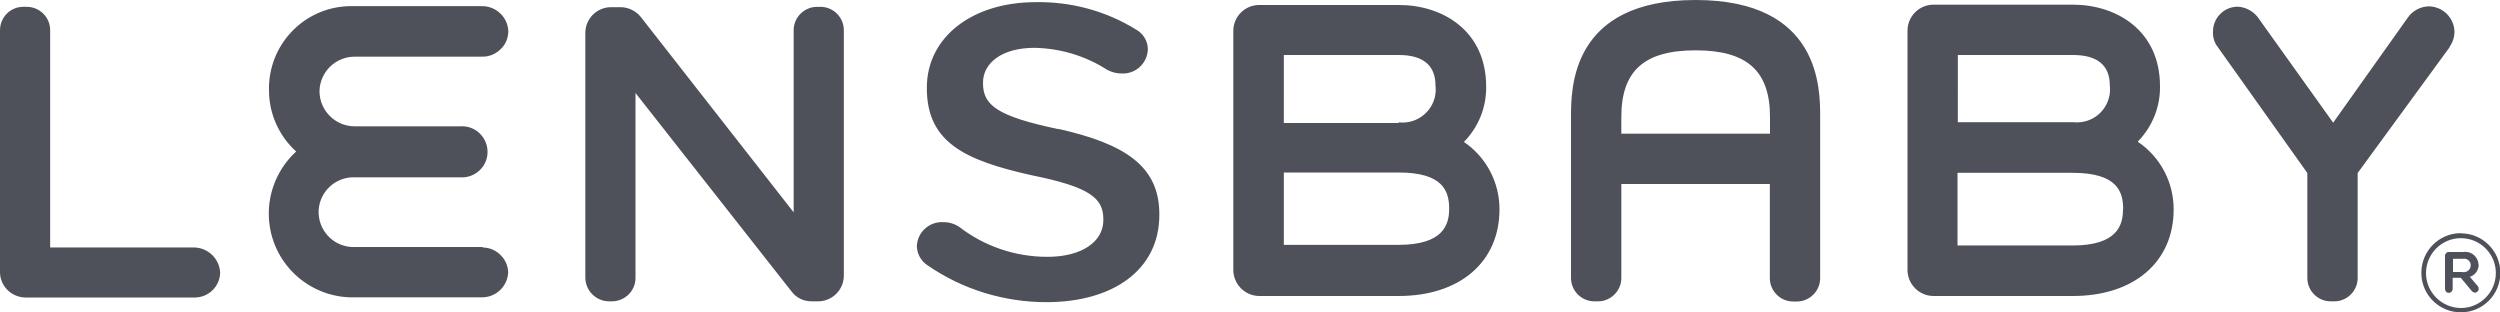
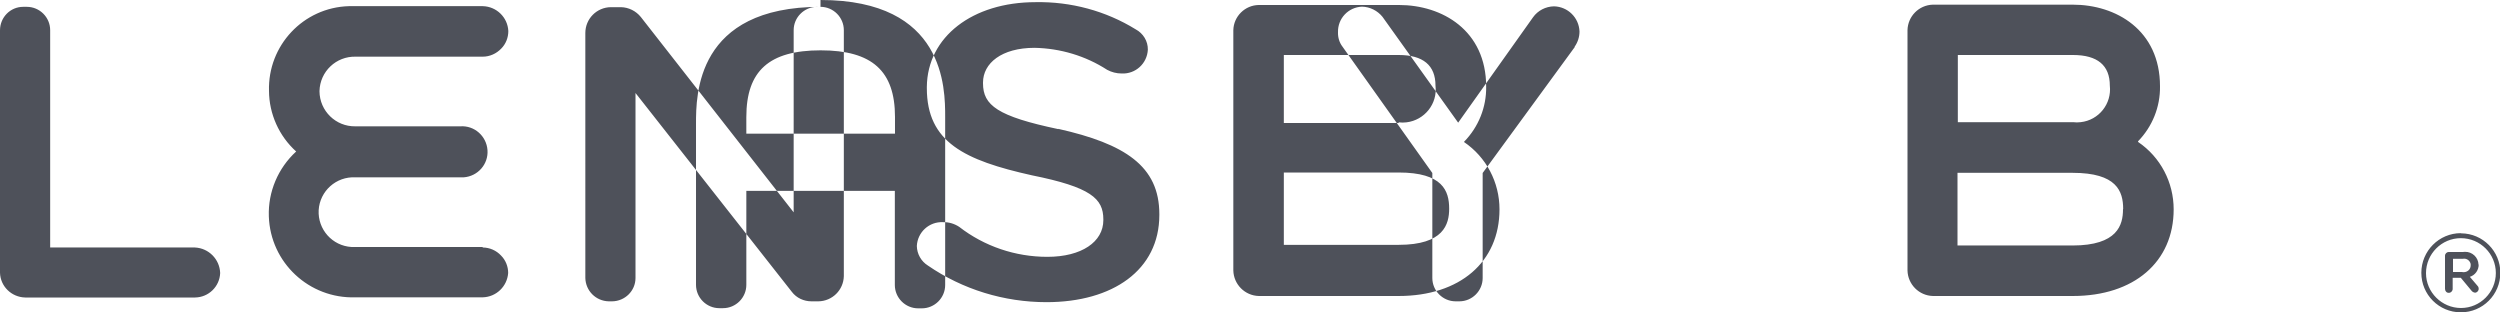
<svg xmlns="http://www.w3.org/2000/svg" id="_レイヤー_2" viewBox="0 0 150 18.72">
  <defs>
    <style>.cls-1{fill:#4e515a;}</style>
  </defs>
  <g id="_レイヤー_1-2">
-     <path class="cls-1" d="m128.28,8.48c.86-.88,1.34-2.07,1.32-3.3,0-3.38-2.64-4.9-5.23-4.9h-8.41c-.83.03-1.49.7-1.51,1.53v14.42c.02.83.69,1.51,1.53,1.53h8.39c3.67,0,6.05-2.04,6.05-5.2,0-1.62-.79-3.13-2.13-4.04m-10.82-1.14V3.3h6.91c1.47,0,2.21.62,2.21,1.84.12,1.09-.66,2.07-1.75,2.19-.15.02-.3.02-.46,0h-6.93l.02.03Zm9.91,5.18c0,.93-.32,2.17-3.03,2.17h-6.9v-4.36h6.91c2.64,0,3.03,1.1,3.03,2.17m-39.54-4.04c.86-.88,1.34-2.07,1.32-3.3,0-3.38-2.64-4.9-5.23-4.9h-8.41c-.83.01-1.51.68-1.53,1.51v14.42c.02.83.69,1.51,1.53,1.53h8.39c3.67,0,6.05-2.04,6.05-5.2,0-1.62-.79-3.13-2.13-4.04m-3.92-1.14h-6.89V3.3h6.89c1.47,0,2.21.62,2.21,1.84.13,1.09-.66,2.07-1.74,2.2-.16.02-.31.02-.47,0m-6.9,3.01h6.9c2.64,0,3.03,1.1,3.03,2.17,0,.93-.32,2.17-3.03,2.17h-6.89v-4.33h0ZM11.7,14.85c.82.04,1.48.7,1.51,1.53-.03.81-.69,1.46-1.51,1.47H1.51C.69,17.83.02,17.18,0,16.36V1.82C0,1.04.62.41,1.39.41h0s.22,0,.22,0c.77,0,1.4.63,1.4,1.4h0v13.04h8.7m17.25,0c.42,0,.82.18,1.1.48.28.28.43.66.43,1.05-.06.81-.72,1.44-1.53,1.46h-7.63c-2.78.09-5.11-2.08-5.2-4.86-.05-1.47.55-2.89,1.64-3.89-1.03-.93-1.62-2.25-1.63-3.63-.08-2.73,2.06-5.01,4.79-5.09.14,0,.27,0,.41,0h7.63c.82.02,1.49.67,1.53,1.49,0,.4-.15.78-.43,1.06-.29.3-.69.48-1.1.48h-7.63c-1.17-.03-2.14.89-2.17,2.06,0,0,0,.01,0,.02.01,1.18.98,2.12,2.15,2.1.01,0,.02,0,.03,0h6.27c.84-.06,1.57.58,1.63,1.43.06.84-.58,1.57-1.43,1.63-.07,0-.13,0-.2,0h-6.29c-1.16-.06-2.14.82-2.21,1.97-.06,1.16.82,2.14,1.97,2.21.08,0,.16,0,.24,0h7.63M49.23.41c.77,0,1.4.63,1.4,1.4h0v14.76c-.02.83-.69,1.5-1.53,1.51h-.41c-.46,0-.9-.2-1.18-.57l-9.38-11.93v11.1c0,.77-.63,1.39-1.4,1.4h-.21c-.77-.02-1.38-.63-1.4-1.4V1.98c0-.85.68-1.54,1.53-1.55h.61c.46.01.9.23,1.19.59l9.17,11.72V1.81c0-.77.63-1.39,1.39-1.4h.22m52.5-.41c-7.47,0-7.47,5.29-7.47,7.02v9.66c0,.77.63,1.4,1.4,1.4h.22c.77,0,1.4-.63,1.4-1.4v-5.64h8.91v5.65c0,.77.63,1.4,1.4,1.4h.22c.77,0,1.4-.63,1.4-1.4V7.02c0-1.73,0-7.02-7.48-7.02m-4.45,7.02c0-2.77,1.37-4,4.46-4s4.46,1.24,4.46,4v1h-8.92v-1Zm49.7-4.19l-5.52,7.55v6.3c0,.77-.63,1.4-1.4,1.4h-.22c-.77,0-1.4-.63-1.4-1.4v-6.3l-5.39-7.58c-.19-.25-.28-.55-.27-.87-.02-.82.62-1.5,1.44-1.53.48.01.93.24,1.23.61l4.54,6.35,4.49-6.32c.29-.41.76-.65,1.26-.66.83.02,1.5.68,1.53,1.51,0,.32-.1.64-.29.91h0v.02ZM63.49,7.73c4,.9,6.07,2.23,6.07,5.12v.05c0,3.3-2.79,5.23-6.77,5.23-2.54,0-5.03-.76-7.12-2.2-.4-.25-.65-.69-.66-1.17.04-.83.74-1.47,1.57-1.43,0,0,0,0,0,0,.34-.01.68.09.97.28,1.51,1.17,3.37,1.8,5.29,1.8,2.06,0,3.36-.9,3.36-2.2v-.05c0-1.25-.76-1.93-4.28-2.64-4.04-.9-6.31-1.98-6.31-5.23v-.08c.03-3,2.74-5.08,6.52-5.08,2.12-.04,4.21.52,6.01,1.63.45.24.74.71.73,1.22-.04.83-.74,1.47-1.57,1.43,0,0,0,0,0,0-.31,0-.61-.08-.87-.22-1.3-.84-2.81-1.29-4.36-1.32-1.98,0-3.09.93-3.09,2.08v.05c0,1.32.87,1.98,4.53,2.75m84.14,6.24c-1.31,0-2.37,1.07-2.37,2.38h0c0,1.31,1.06,2.37,2.37,2.37s2.37-1.06,2.37-2.37h0c0-1.3-1.05-2.36-2.35-2.37,0,0,0,0-.01,0m2.09,2.38c0,1.16-.94,2.1-2.09,2.1s-2.1-.94-2.1-2.09h0c0-1.16.94-2.1,2.09-2.1,1.16,0,2.1.94,2.1,2.09h0Zm-1.04-.5c-.01-.44-.38-.78-.81-.77-.04,0-.07,0-.11.01h-.86c-.13,0-.23.1-.23.23h0v1.98c0,.13.09.24.22.24,0,0,0,0,.01,0,.13,0,.23-.11.23-.24,0,0,0,0,0,0v-.66h.49l.63.76c.05.07.13.12.22.13.12,0,.22-.11.22-.23,0,0,0,0,0,0,0-.07-.02-.13-.07-.18l-.46-.54c.32-.1.53-.4.53-.73m-.96.44h-.58v-.79h.58c.22-.05.43.09.48.31,0,.03,0,.06,0,.09,0,.23-.2.41-.43.4-.02,0-.04,0-.06,0" />
+     <path class="cls-1" d="m128.28,8.48c.86-.88,1.34-2.07,1.32-3.3,0-3.38-2.64-4.9-5.23-4.9h-8.41c-.83.03-1.49.7-1.51,1.53v14.42c.02.83.69,1.51,1.53,1.53h8.39c3.67,0,6.05-2.04,6.05-5.2,0-1.62-.79-3.13-2.13-4.04m-10.82-1.14V3.3h6.91c1.47,0,2.21.62,2.21,1.84.12,1.09-.66,2.07-1.75,2.19-.15.02-.3.02-.46,0h-6.93l.02.03Zm9.91,5.18c0,.93-.32,2.17-3.03,2.17h-6.9v-4.36h6.91c2.64,0,3.03,1.1,3.03,2.17m-39.54-4.04c.86-.88,1.34-2.07,1.32-3.3,0-3.38-2.64-4.9-5.23-4.9h-8.41c-.83.01-1.51.68-1.53,1.51v14.42c.02.83.69,1.51,1.53,1.53h8.39c3.67,0,6.05-2.04,6.05-5.2,0-1.62-.79-3.13-2.13-4.04m-3.92-1.14h-6.89V3.3h6.89c1.47,0,2.21.62,2.21,1.84.13,1.09-.66,2.07-1.74,2.2-.16.02-.31.02-.47,0m-6.9,3.01h6.9c2.64,0,3.03,1.1,3.03,2.17,0,.93-.32,2.17-3.03,2.17h-6.89v-4.33h0ZM11.7,14.85c.82.04,1.48.7,1.51,1.53-.03.81-.69,1.46-1.51,1.47H1.51C.69,17.83.02,17.18,0,16.36V1.82C0,1.04.62.41,1.39.41h0s.22,0,.22,0c.77,0,1.4.63,1.4,1.4h0v13.04h8.7m17.25,0c.42,0,.82.18,1.1.48.28.28.43.66.43,1.05-.06.81-.72,1.44-1.53,1.46h-7.63c-2.78.09-5.11-2.08-5.2-4.86-.05-1.47.55-2.89,1.64-3.89-1.03-.93-1.62-2.25-1.63-3.63-.08-2.73,2.06-5.01,4.79-5.09.14,0,.27,0,.41,0h7.63c.82.02,1.49.67,1.53,1.49,0,.4-.15.78-.43,1.06-.29.3-.69.48-1.1.48h-7.63c-1.17-.03-2.14.89-2.17,2.06,0,0,0,.01,0,.02.01,1.18.98,2.12,2.15,2.1.01,0,.02,0,.03,0h6.27c.84-.06,1.57.58,1.63,1.43.06.84-.58,1.57-1.43,1.63-.07,0-.13,0-.2,0h-6.29c-1.16-.06-2.14.82-2.21,1.97-.06,1.16.82,2.14,1.97,2.21.08,0,.16,0,.24,0h7.63M49.23.41c.77,0,1.4.63,1.4,1.4h0v14.76c-.02.83-.69,1.5-1.53,1.51h-.41c-.46,0-.9-.2-1.18-.57l-9.38-11.93v11.1c0,.77-.63,1.39-1.4,1.4h-.21c-.77-.02-1.38-.63-1.4-1.4V1.98c0-.85.68-1.54,1.53-1.55h.61c.46.01.9.23,1.19.59l9.17,11.72V1.81c0-.77.63-1.39,1.39-1.4h.22c-7.47,0-7.47,5.29-7.47,7.02v9.66c0,.77.63,1.4,1.4,1.4h.22c.77,0,1.4-.63,1.4-1.4v-5.64h8.91v5.65c0,.77.63,1.4,1.4,1.4h.22c.77,0,1.4-.63,1.4-1.4V7.02c0-1.73,0-7.02-7.48-7.02m-4.45,7.02c0-2.77,1.37-4,4.46-4s4.46,1.24,4.46,4v1h-8.92v-1Zm49.7-4.19l-5.52,7.55v6.3c0,.77-.63,1.4-1.4,1.4h-.22c-.77,0-1.4-.63-1.4-1.4v-6.3l-5.39-7.58c-.19-.25-.28-.55-.27-.87-.02-.82.62-1.5,1.44-1.53.48.01.93.24,1.23.61l4.54,6.35,4.49-6.32c.29-.41.76-.65,1.26-.66.83.02,1.5.68,1.53,1.51,0,.32-.1.64-.29.91h0v.02ZM63.49,7.73c4,.9,6.07,2.23,6.07,5.12v.05c0,3.3-2.79,5.23-6.77,5.23-2.54,0-5.03-.76-7.12-2.2-.4-.25-.65-.69-.66-1.17.04-.83.74-1.47,1.57-1.43,0,0,0,0,0,0,.34-.01.68.09.97.28,1.51,1.17,3.37,1.8,5.29,1.8,2.06,0,3.36-.9,3.36-2.2v-.05c0-1.25-.76-1.93-4.28-2.64-4.04-.9-6.31-1.98-6.31-5.23v-.08c.03-3,2.74-5.08,6.52-5.08,2.12-.04,4.21.52,6.01,1.63.45.24.74.71.73,1.22-.04.83-.74,1.47-1.57,1.43,0,0,0,0,0,0-.31,0-.61-.08-.87-.22-1.3-.84-2.81-1.29-4.36-1.32-1.98,0-3.09.93-3.09,2.08v.05c0,1.32.87,1.98,4.53,2.75m84.14,6.24c-1.31,0-2.37,1.07-2.37,2.38h0c0,1.31,1.06,2.37,2.37,2.37s2.37-1.06,2.37-2.37h0c0-1.3-1.05-2.36-2.35-2.37,0,0,0,0-.01,0m2.09,2.38c0,1.16-.94,2.1-2.09,2.1s-2.1-.94-2.1-2.09h0c0-1.16.94-2.1,2.09-2.1,1.16,0,2.1.94,2.1,2.09h0Zm-1.04-.5c-.01-.44-.38-.78-.81-.77-.04,0-.07,0-.11.01h-.86c-.13,0-.23.1-.23.23h0v1.98c0,.13.09.24.22.24,0,0,0,0,.01,0,.13,0,.23-.11.23-.24,0,0,0,0,0,0v-.66h.49l.63.76c.05.07.13.12.22.13.12,0,.22-.11.22-.23,0,0,0,0,0,0,0-.07-.02-.13-.07-.18l-.46-.54c.32-.1.53-.4.53-.73m-.96.44h-.58v-.79h.58c.22-.05.43.09.48.31,0,.03,0,.06,0,.09,0,.23-.2.41-.43.4-.02,0-.04,0-.06,0" />
  </g>
</svg>